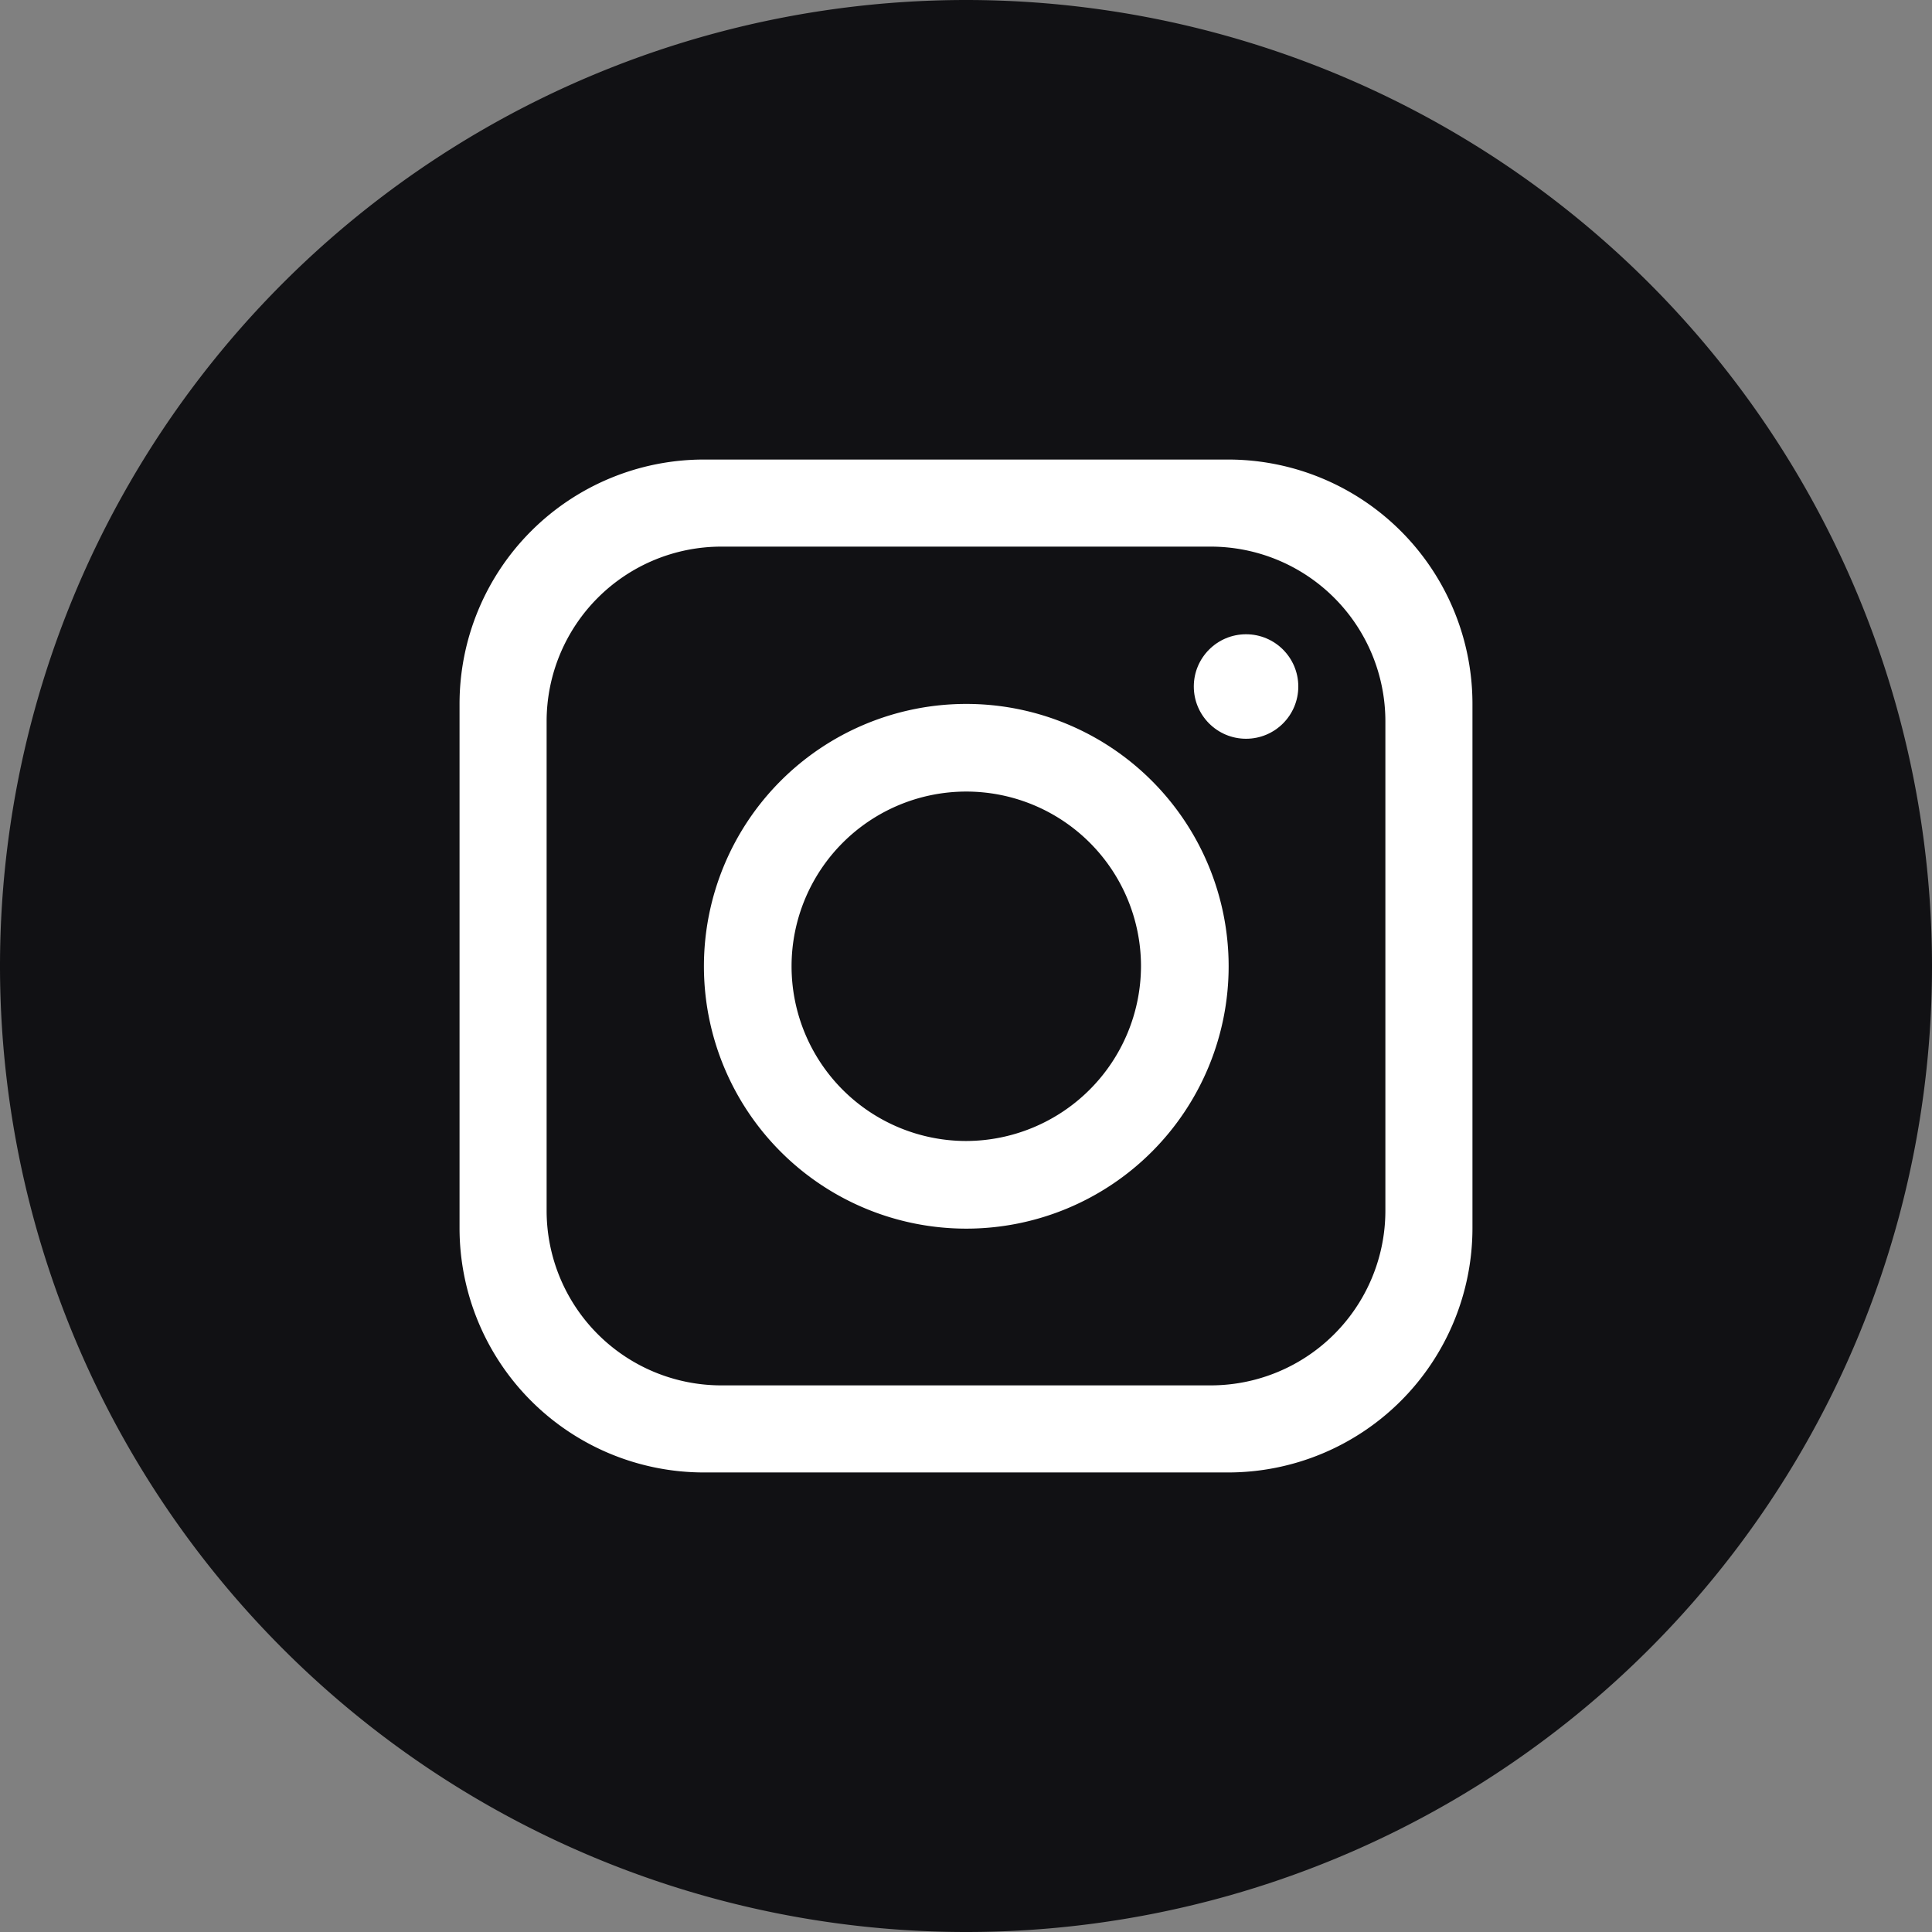
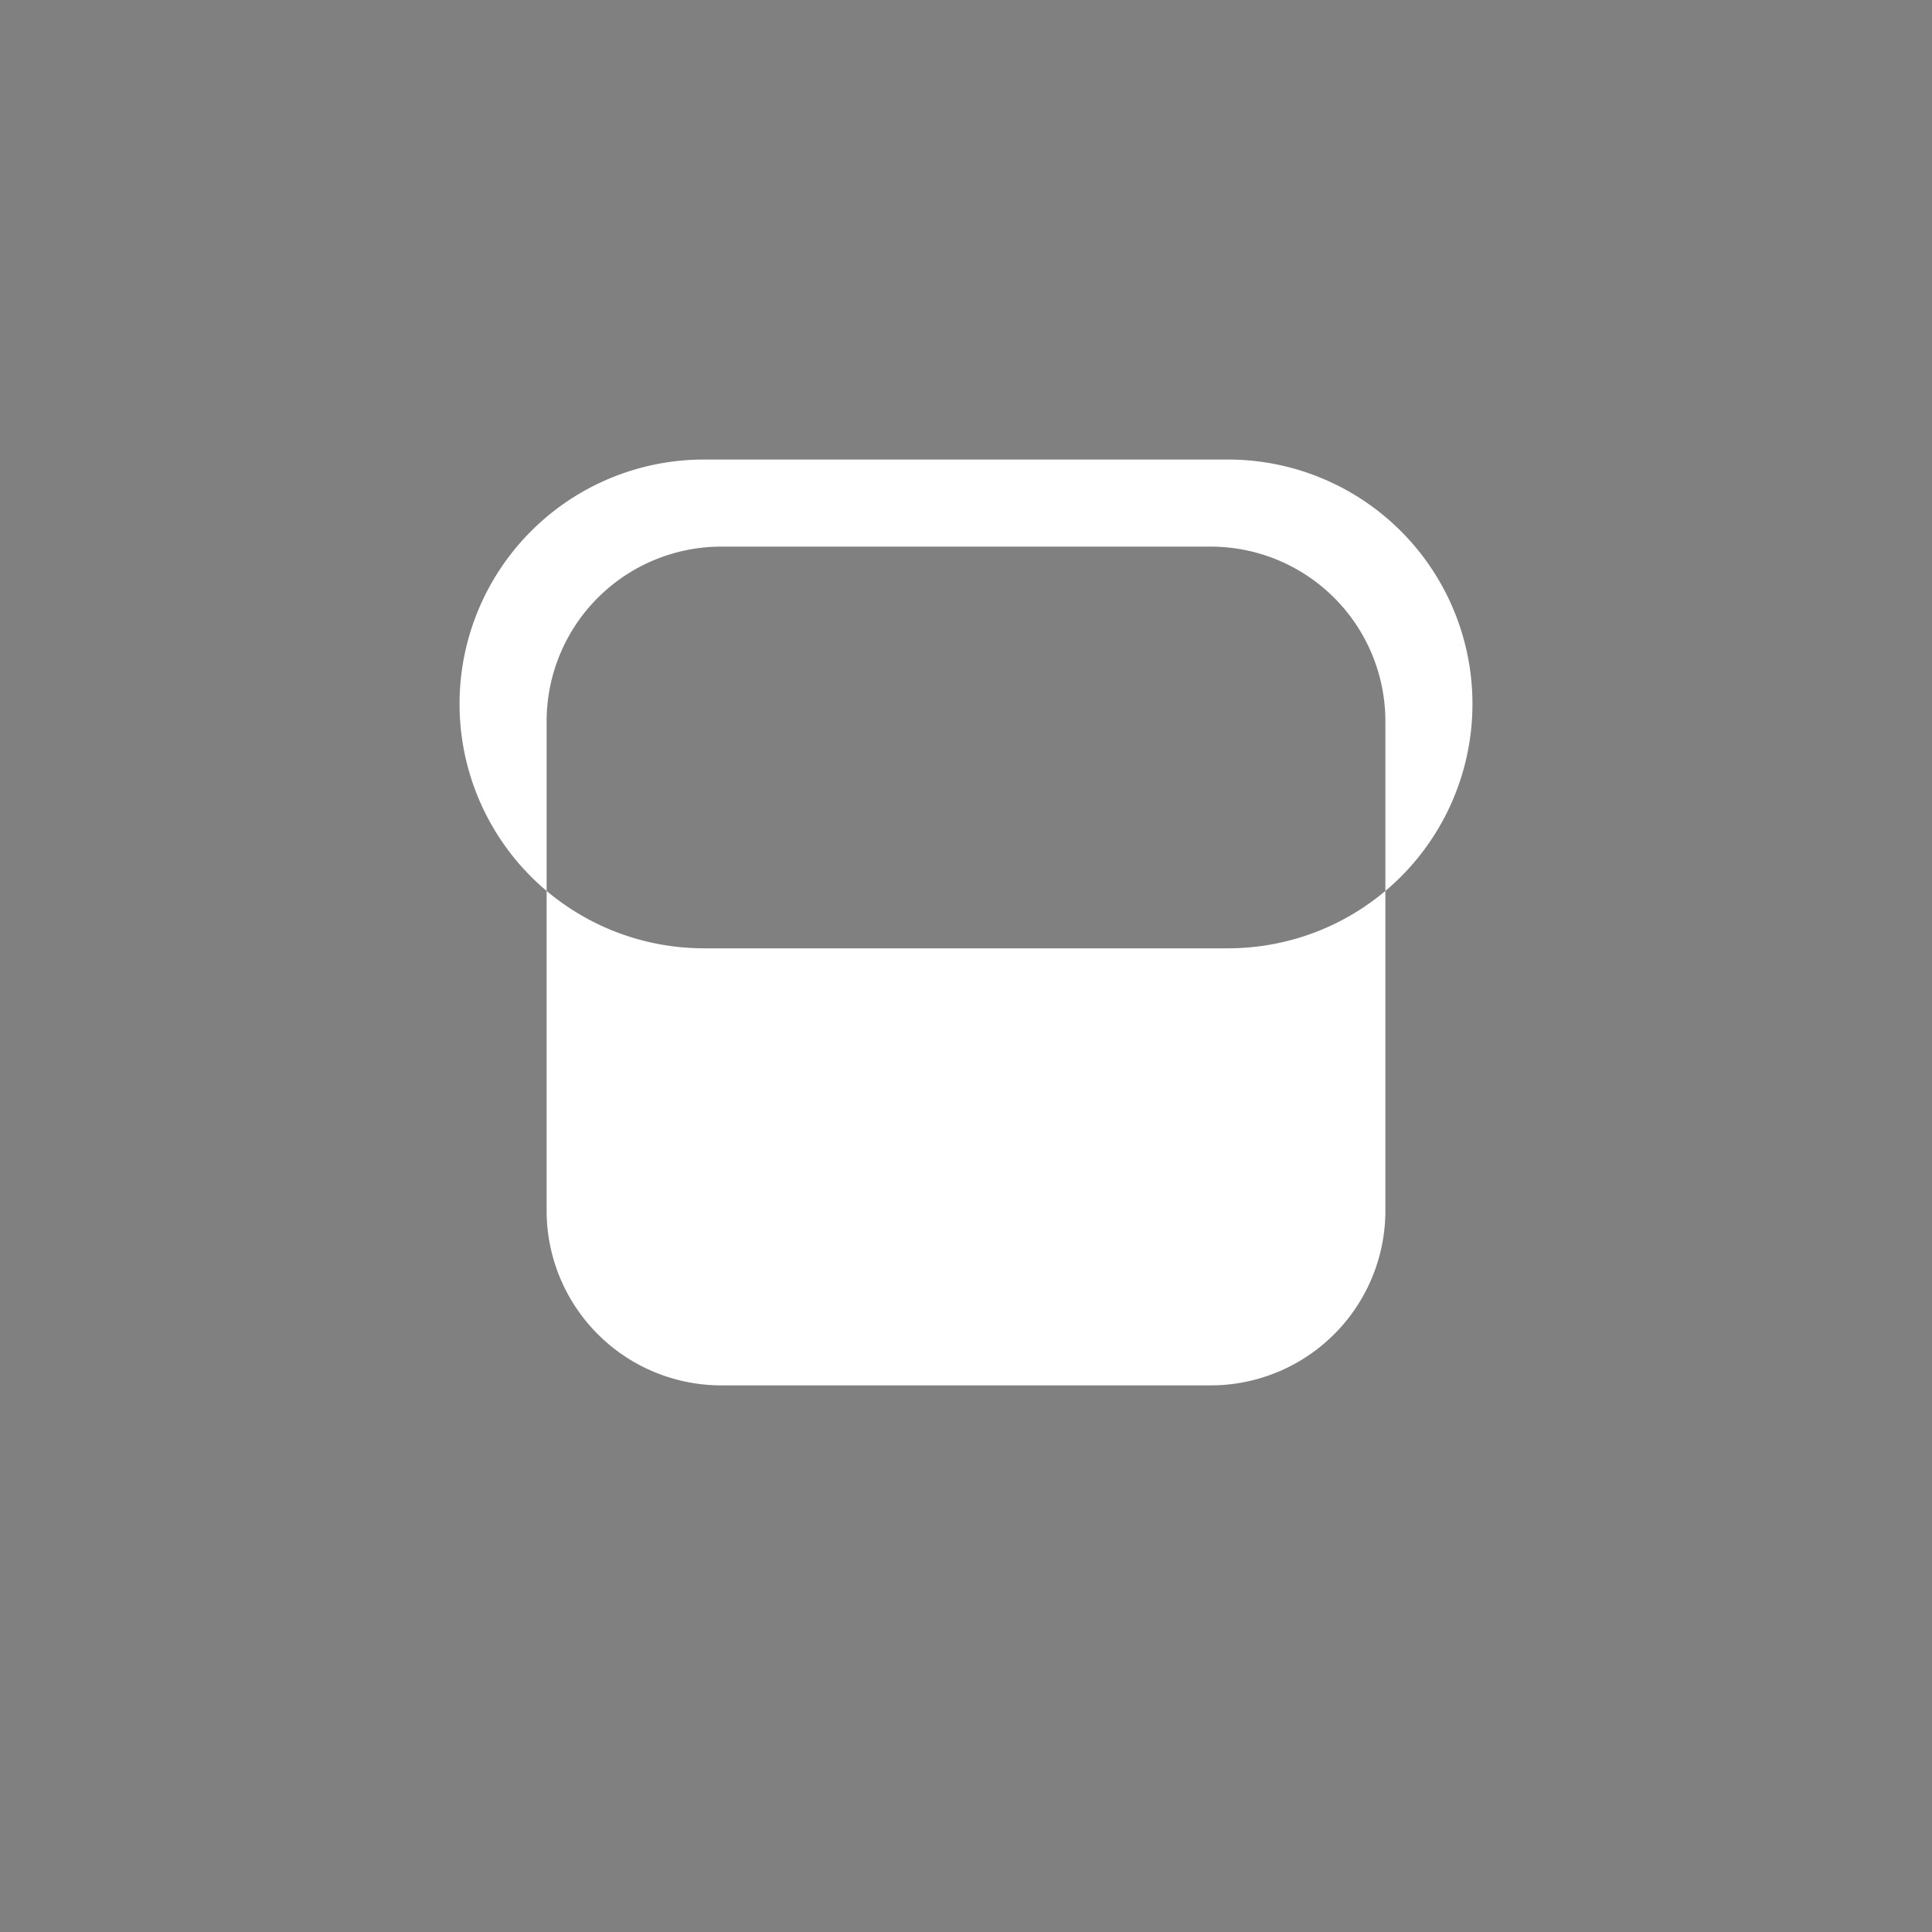
<svg xmlns="http://www.w3.org/2000/svg" viewBox="0 0 34.39 34.39">
  <rect x="0" y="0" width="34.39" height="34.39" fill="#808080" stroke="none" />
  <defs>
    <style>.cls-1{fill:#111114;}.cls-2{fill:#fff;}</style>
  </defs>
  <g id="Capa_2" data-name="Capa 2">
    <g id="Capa_1-2" data-name="Capa 1">
-       <path class="cls-1" d="M34.39,17.2A17.19,17.19,0,0,1,17.2,34.39h0A17.2,17.2,0,0,1,0,17.2H0A17.2,17.2,0,0,1,17.2,0h0A17.2,17.2,0,0,1,34.39,17.2Z" />
-       <path class="cls-2" d="M21.86,8.18H12.53a4.35,4.35,0,0,0-4.35,4.35v9.33a4.35,4.35,0,0,0,4.35,4.35h9.33a4.35,4.35,0,0,0,4.35-4.35V12.53A4.35,4.35,0,0,0,21.86,8.18Zm2.8,13.37a3.11,3.11,0,0,1-3.11,3.11H12.84a3.11,3.11,0,0,1-3.11-3.11V12.84a3.11,3.11,0,0,1,3.11-3.11h8.71a3.11,3.11,0,0,1,3.11,3.11Z" />
-       <path class="cls-2" d="M17.2,12.53a4.67,4.67,0,1,0,4.67,4.67A4.67,4.67,0,0,0,17.2,12.53Zm0,7.78a3.11,3.11,0,1,1,3.11-3.11A3.12,3.12,0,0,1,17.2,20.31Z" />
-       <circle class="cls-2" cx="22.18" cy="12.22" r="0.93" />
+       <path class="cls-2" d="M21.86,8.18H12.53a4.35,4.35,0,0,0-4.35,4.35a4.35,4.35,0,0,0,4.35,4.35h9.33a4.35,4.35,0,0,0,4.35-4.35V12.53A4.35,4.35,0,0,0,21.86,8.18Zm2.8,13.37a3.11,3.11,0,0,1-3.11,3.11H12.84a3.11,3.11,0,0,1-3.11-3.11V12.84a3.11,3.11,0,0,1,3.11-3.11h8.71a3.11,3.11,0,0,1,3.11,3.11Z" />
    </g>
  </g>
</svg>